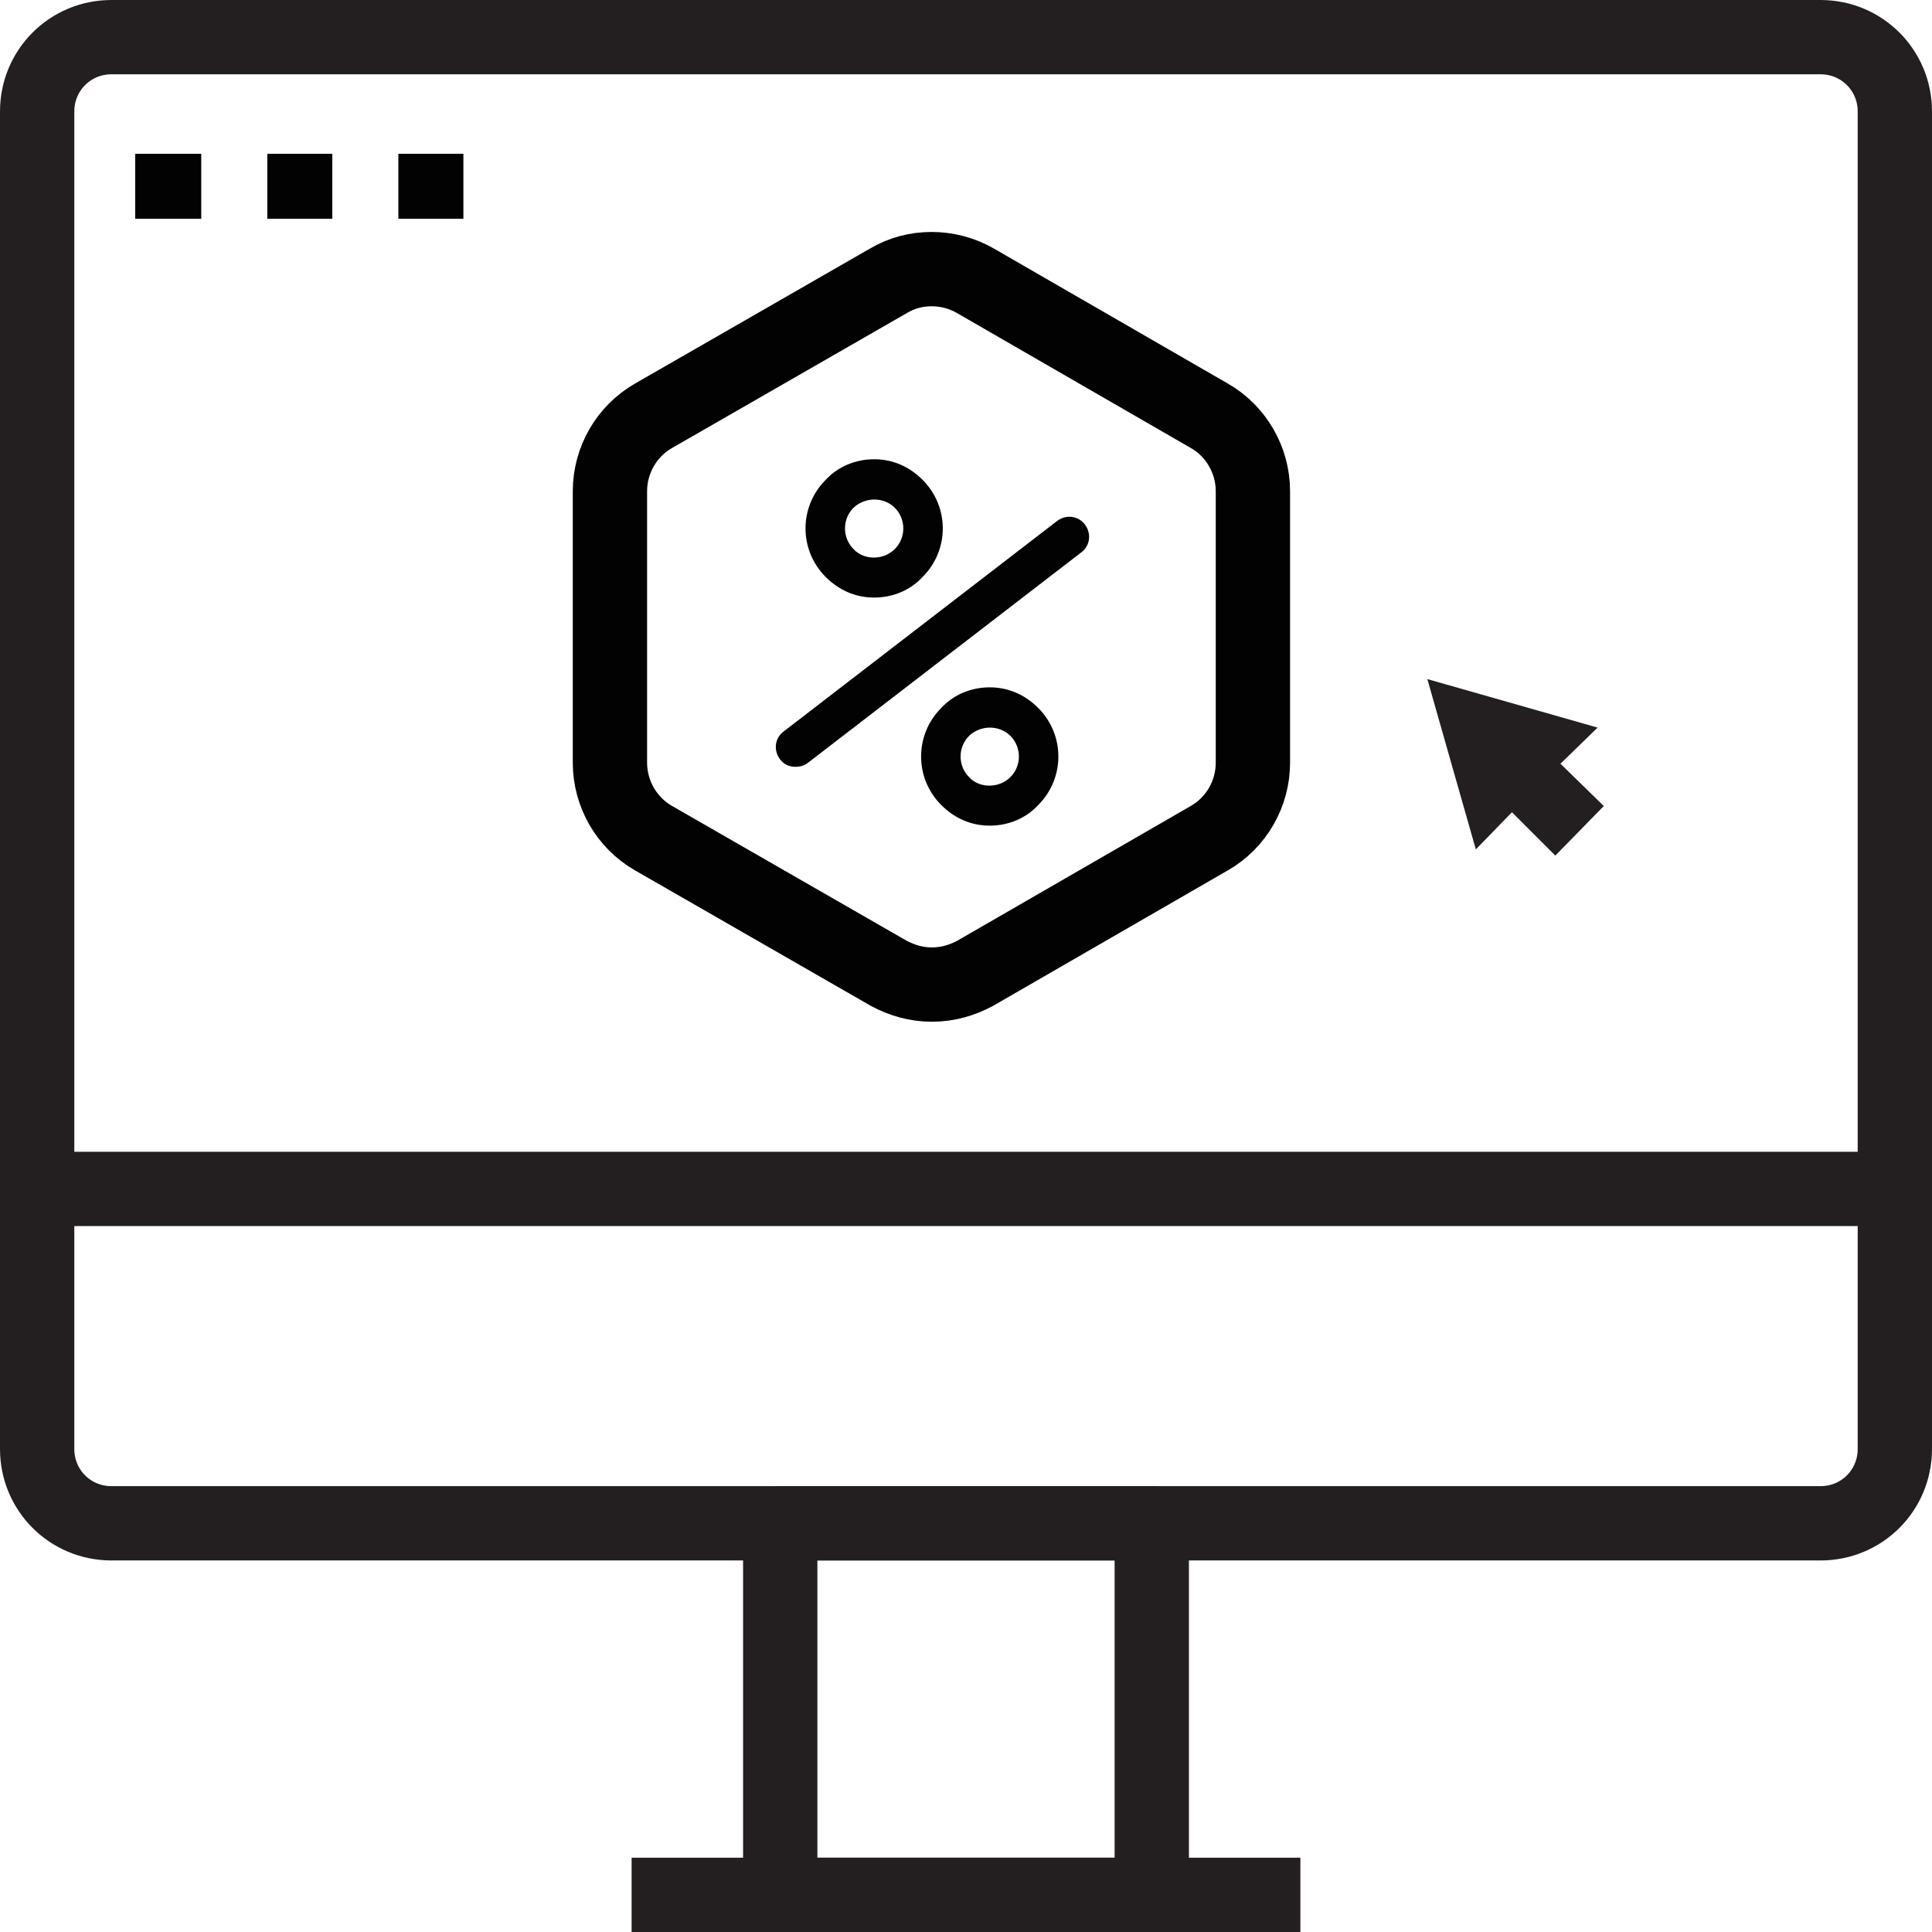
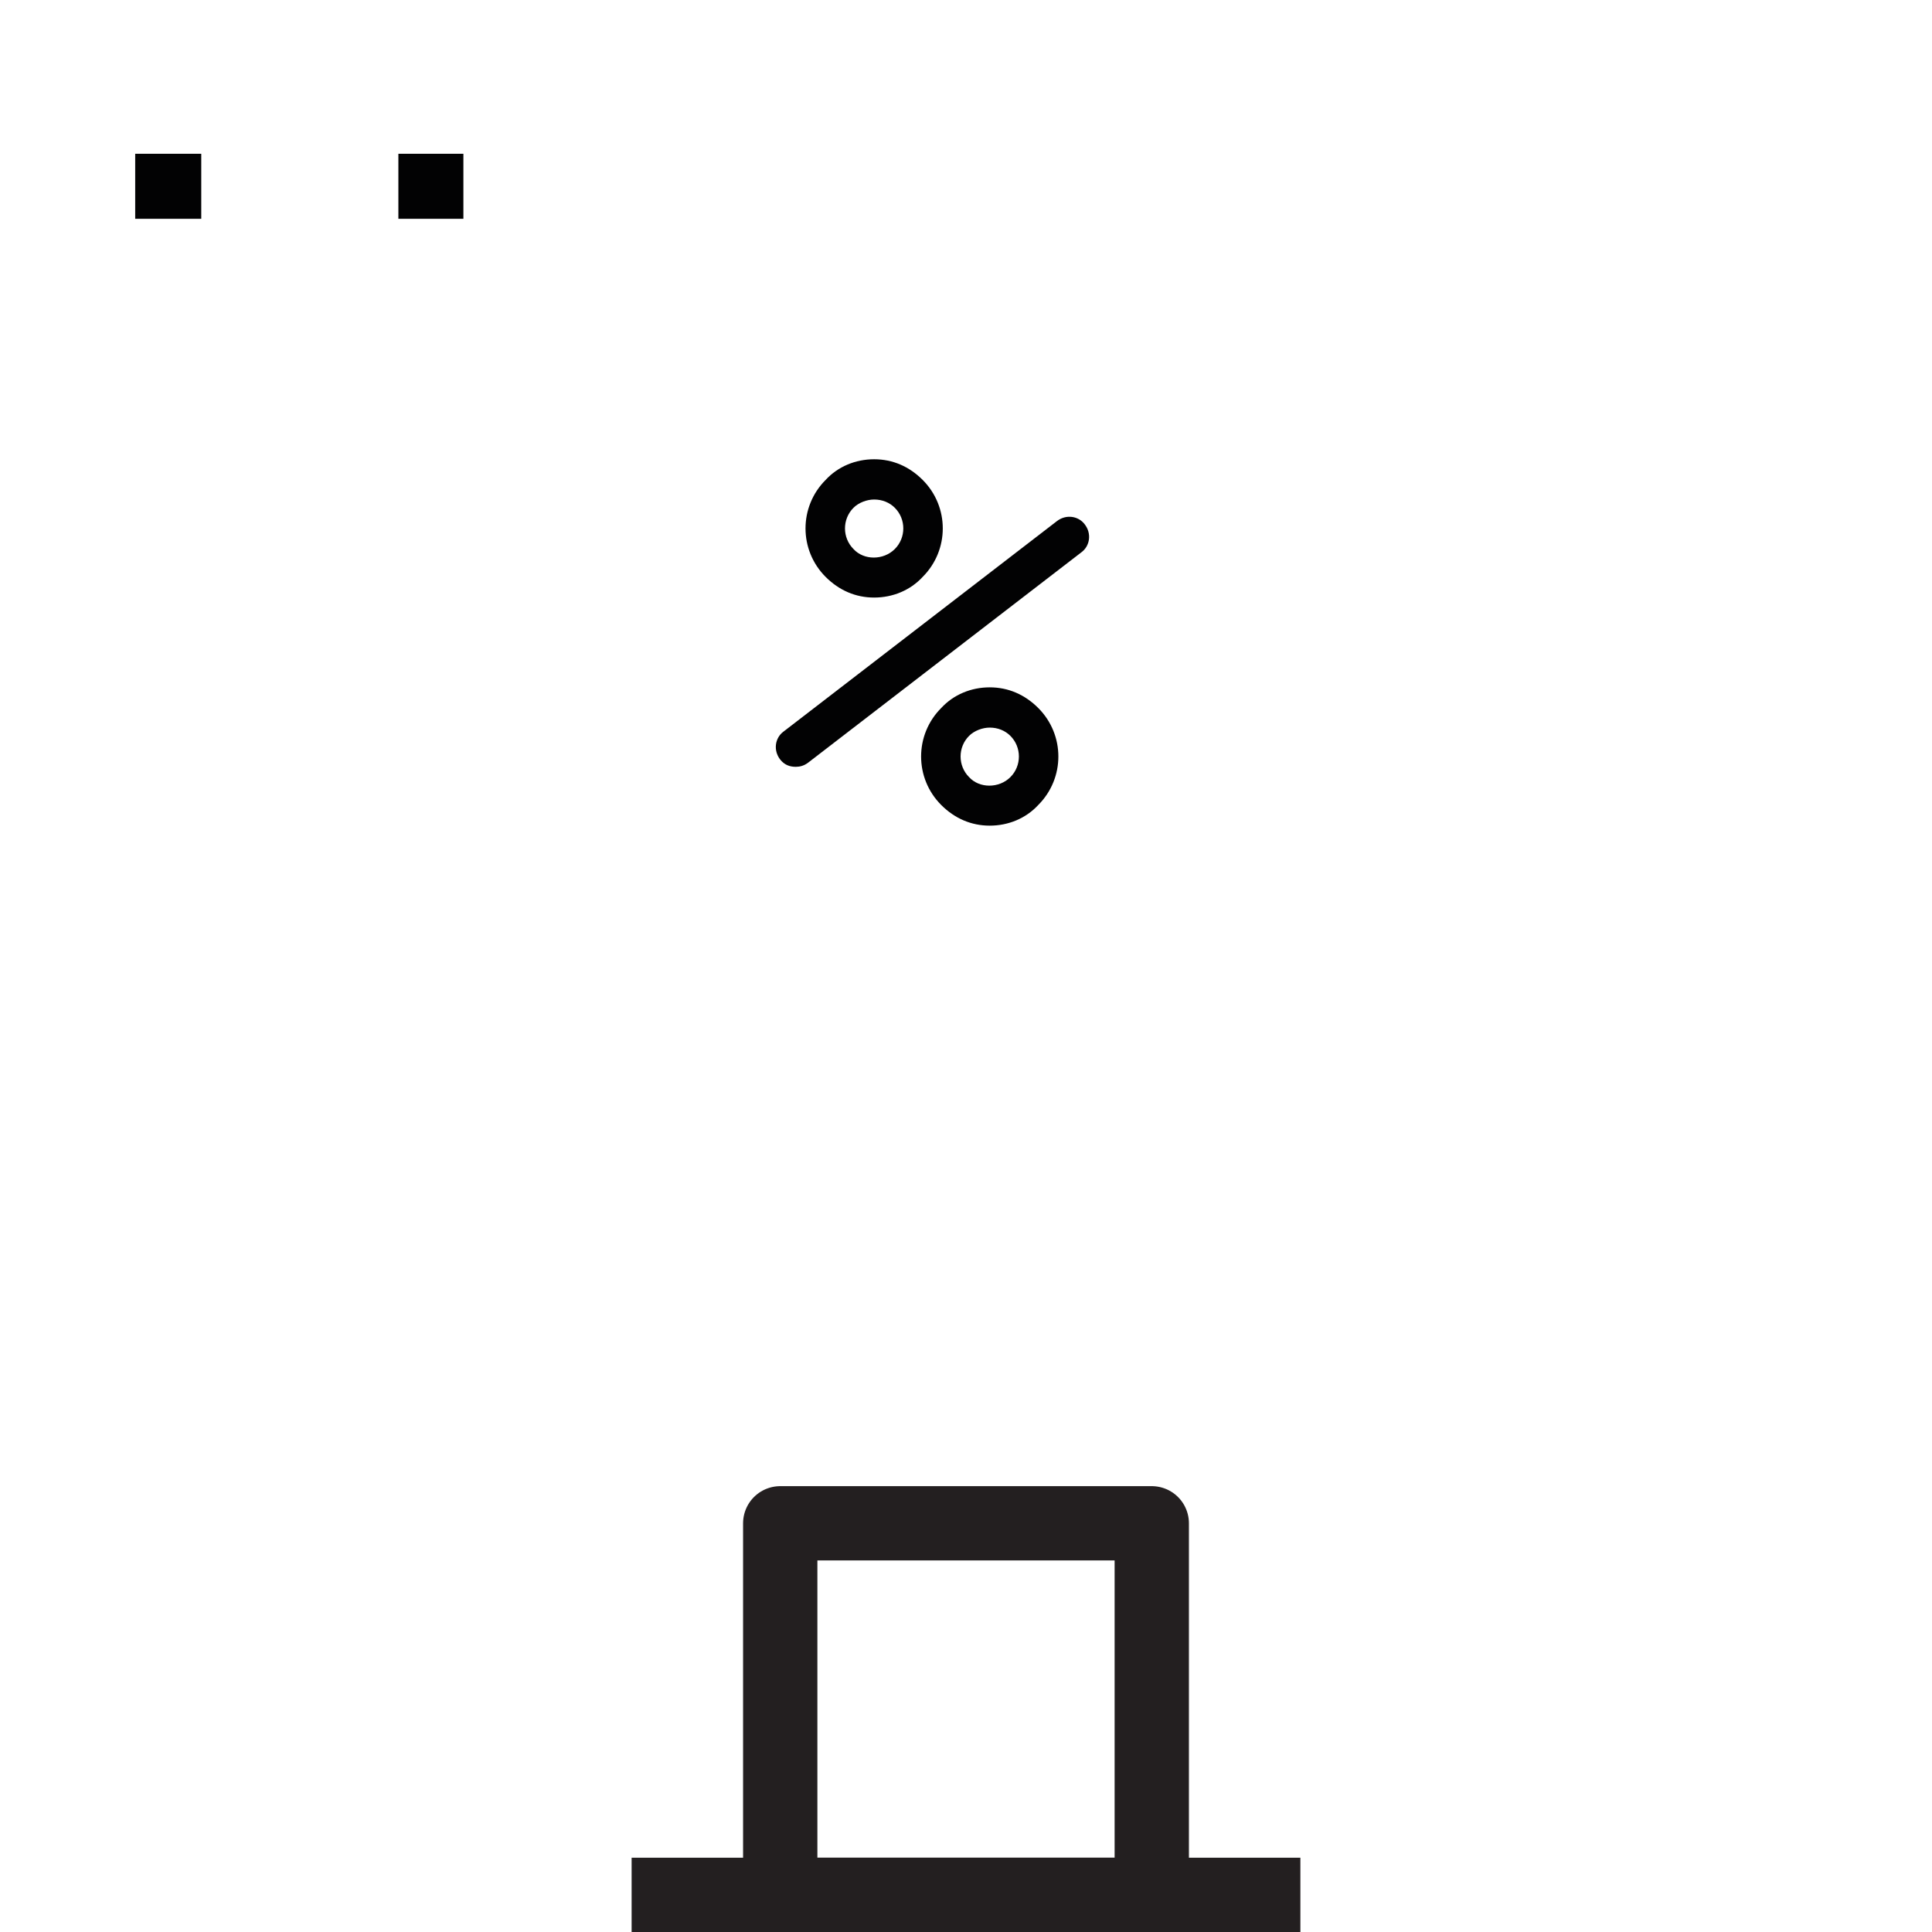
<svg xmlns="http://www.w3.org/2000/svg" xml:space="preserve" width="18.345mm" height="18.345mm" style="shape-rendering:geometricPrecision; text-rendering:geometricPrecision; image-rendering:optimizeQuality; fill-rule:evenodd; clip-rule:evenodd" viewBox="0 0 1.872 1.872">
  <defs>
    <style type="text/css">
   
    .str1 {stroke:#020203;stroke-width:0.072}
    .str0 {stroke:#231F20;stroke-width:0.072;stroke-linejoin:round}
    .fil0 {fill:none;fill-rule:nonzero}
    .fil2 {fill:#020203;fill-rule:nonzero}
    .fil1 {fill:#231F20;fill-rule:nonzero}
   
  </style>
  </defs>
  <g id="Capa_x0020_1">
-     <path class="fil0 str0" d="M1.836 0.108c0,-0.04 -0.032,-0.072 -0.072,-0.072l-1.656 0c-0.04,0 -0.072,0.032 -0.072,0.072l0 1.296c0,0.04 0.032,0.072 0.072,0.072l1.656 0c0.04,0 0.072,-0.032 0.072,-0.072l0 -1.296z" />
-     <line class="fil0 str0" x1="0.036" y1="1.152" x2="1.836" y2="1.152" />
    <polygon class="fil0 str0" points="1.116,1.836 0.756,1.836 0.756,1.476 1.116,1.476 " />
    <line class="fil0 str0" x1="0.612" y1="1.836" x2="1.26" y2="1.836" />
-     <polygon class="fil1" points="1.383,0.658 1.43,0.823 1.465,0.787 1.507,0.829 1.554,0.781 1.512,0.74 1.548,0.705 " />
    <path class="fil2" d="M0.979 0.753c-0.011,0.011 -0.03,0.011 -0.04,0 -0.011,-0.011 -0.011,-0.029 0,-0.04 0.005,-0.005 0.013,-0.008 0.02,-0.008 0.008,0 0.015,0.003 0.02,0.008 0.011,0.011 0.011,0.029 0,0.04zm-0.02 -0.087c-0.018,0 -0.035,0.007 -0.047,0.02 -0.026,0.026 -0.026,0.068 0,0.094 0.013,0.013 0.029,0.02 0.047,0.02 0.018,0 0.035,-0.007 0.047,-0.02 0.026,-0.026 0.026,-0.068 0,-0.094 -0.013,-0.013 -0.029,-0.02 -0.047,-0.02zm-0.132 -0.174c0.005,-0.005 0.013,-0.008 0.02,-0.008 0.008,0 0.015,0.003 0.02,0.008 0.011,0.011 0.011,0.029 0,0.04 -0.011,0.011 -0.03,0.011 -0.04,0 -0.011,-0.011 -0.011,-0.029 0,-0.04zm0.02 0.087c0.018,0 0.035,-0.007 0.047,-0.02 0.026,-0.026 0.026,-0.068 0,-0.094 -0.013,-0.013 -0.029,-0.02 -0.047,-0.02 -0.018,0 -0.035,0.007 -0.047,0.02 -0.026,0.026 -0.026,0.068 0,0.094 0.013,0.013 0.029,0.02 0.047,0.02zm0.177 -0.074l-0.265 0.204c-0.008,0.006 -0.01,0.018 -0.003,0.027 0.004,0.005 0.009,0.007 0.015,0.007 0.004,0 0.008,-0.001 0.012,-0.004l0.265 -0.204c0.008,-0.006 0.01,-0.018 0.003,-0.027 -0.006,-0.008 -0.018,-0.01 -0.027,-0.003z" />
-     <path class="fil0 str1" d="M1.172 0.403l-0.227 -0.131c-0.026,-0.015 -0.059,-0.015 -0.084,0l-0.228 0.131c-0.026,0.015 -0.042,0.043 -0.042,0.073l0 0.263c0,0.03 0.016,0.058 0.042,0.073l0.228 0.131c0.013,0.007 0.027,0.011 0.042,0.011 0.015,0 0.029,-0.004 0.042,-0.011l0.227 -0.131c0.026,-0.015 0.042,-0.043 0.042,-0.073l0 -0.263c0,-0.03 -0.016,-0.058 -0.042,-0.073z" />
    <polygon class="fil2" points="0.131,0.149 0.195,0.149 0.195,0.212 0.131,0.212 " />
-     <polygon class="fil2" points="0.259,0.149 0.322,0.149 0.322,0.212 0.259,0.212 " />
    <polygon class="fil2" points="0.386,0.149 0.449,0.149 0.449,0.212 0.386,0.212 " />
  </g>
</svg>